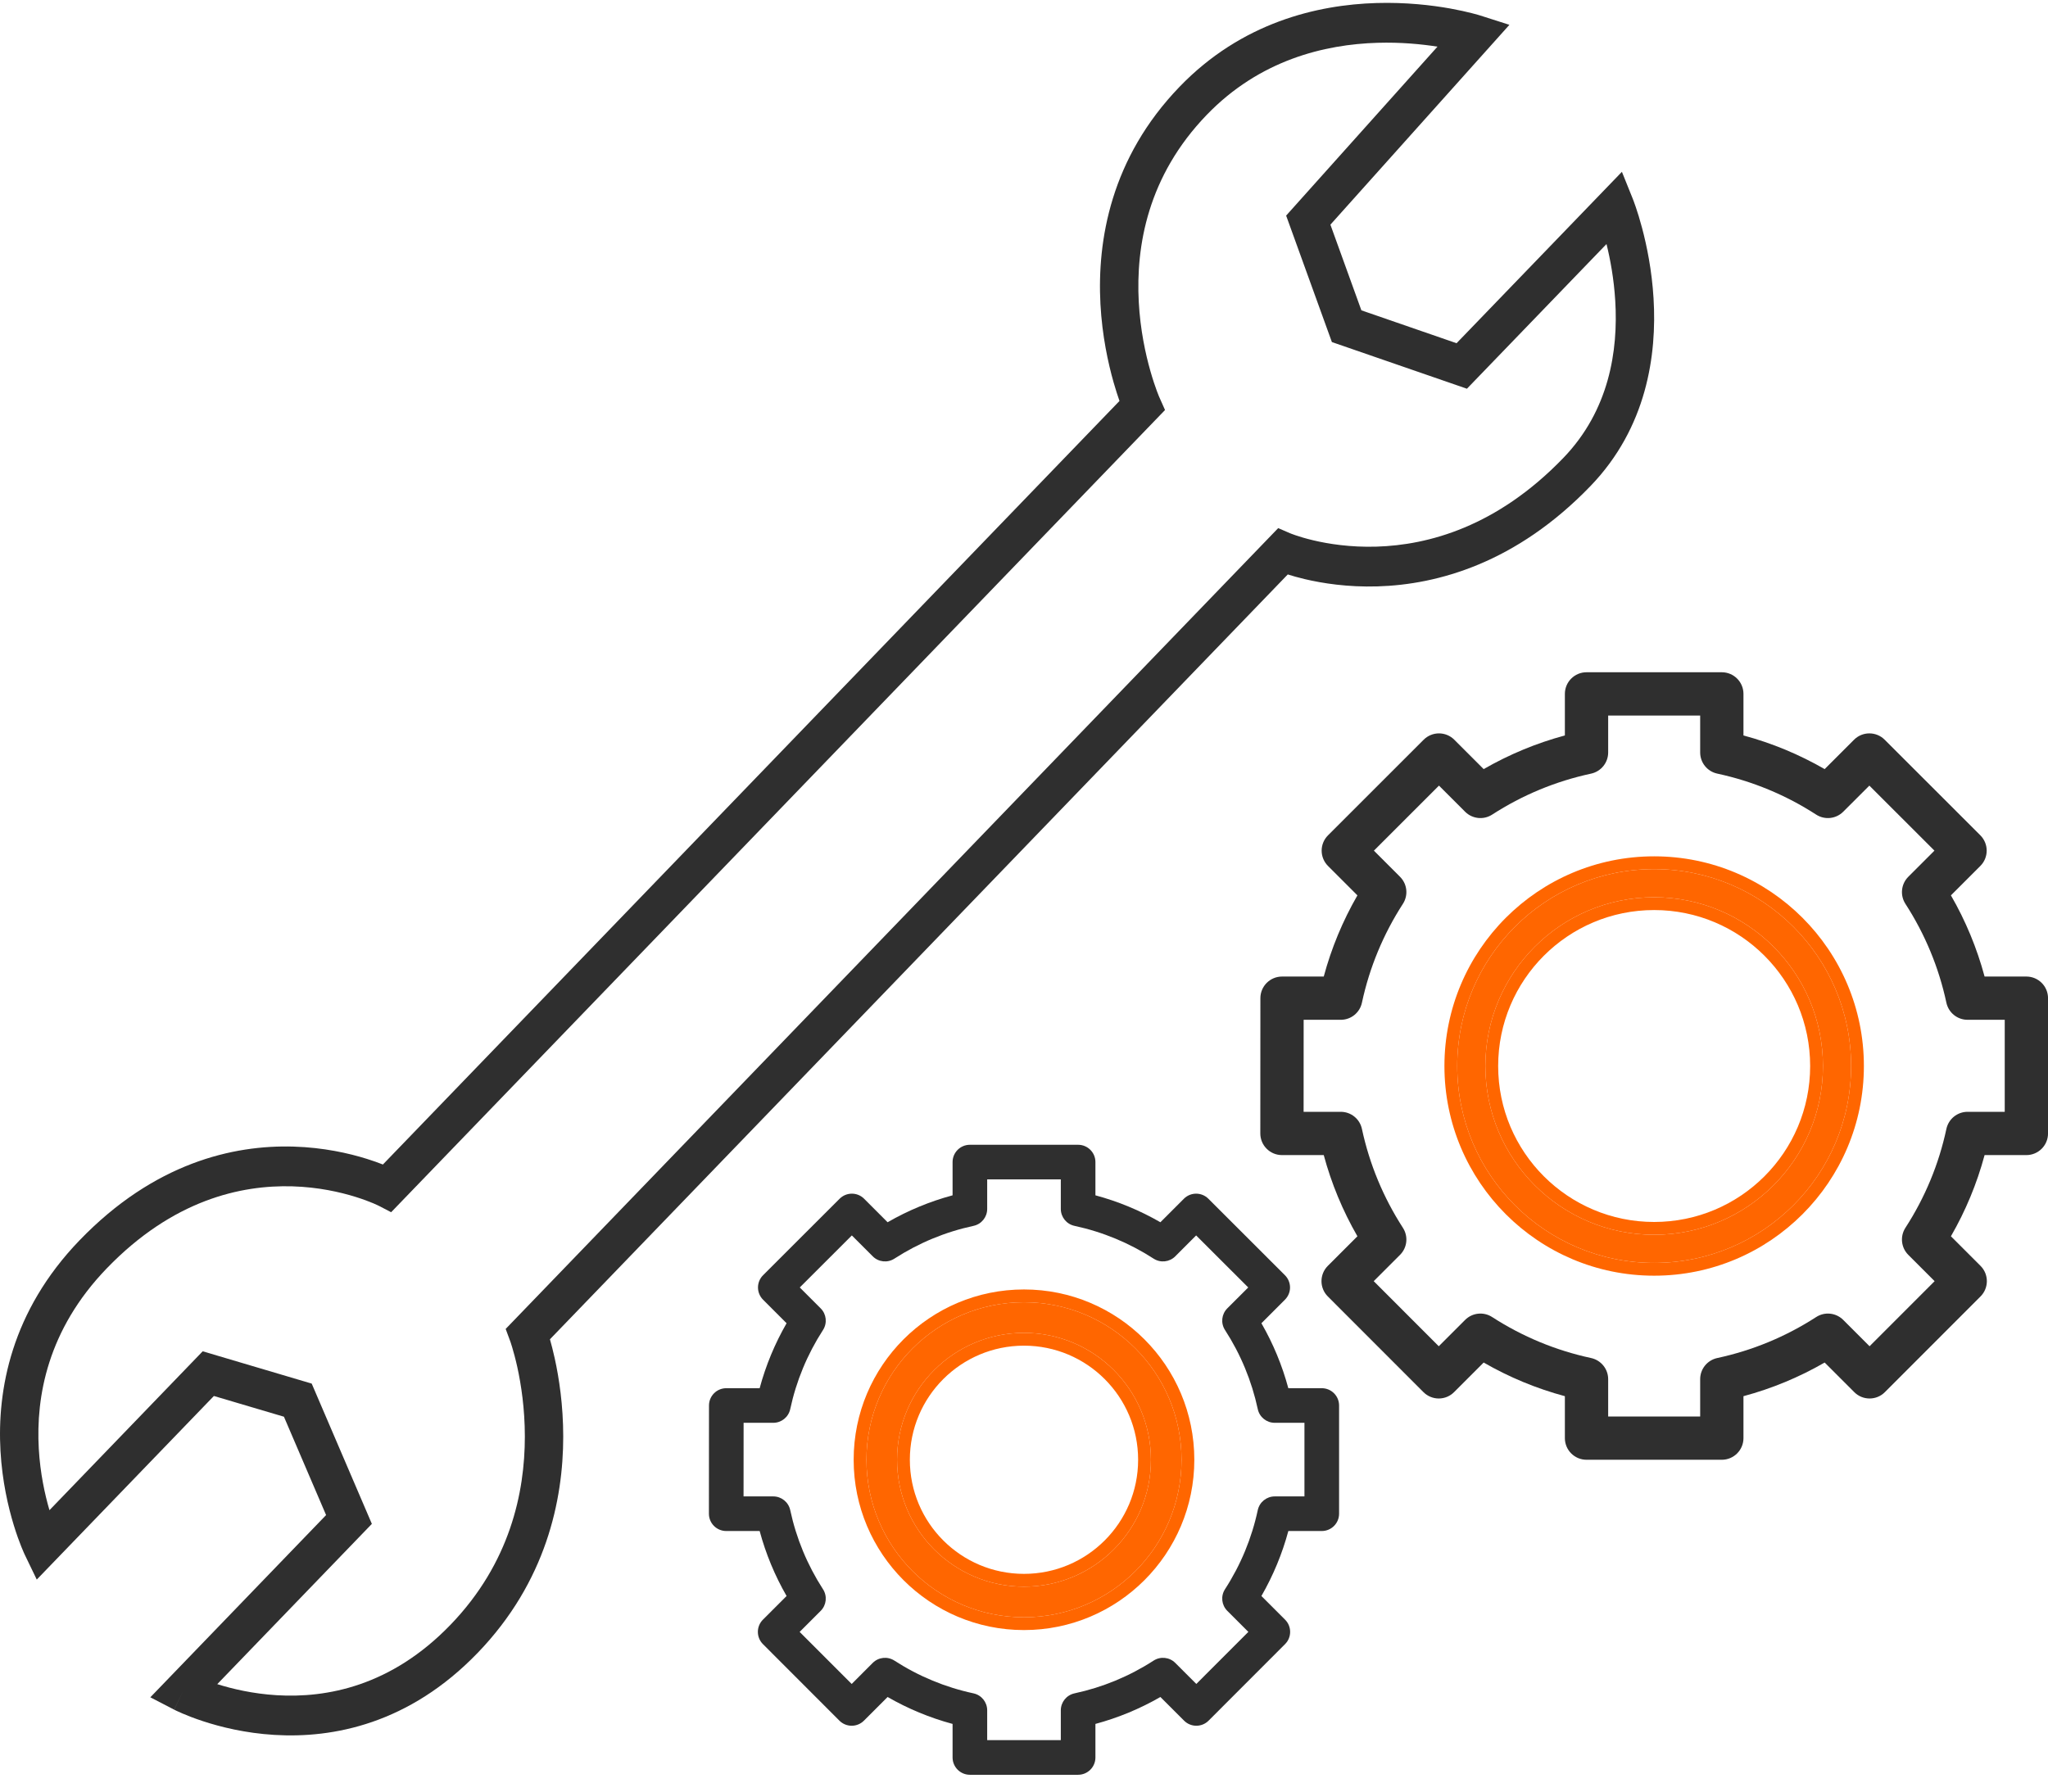
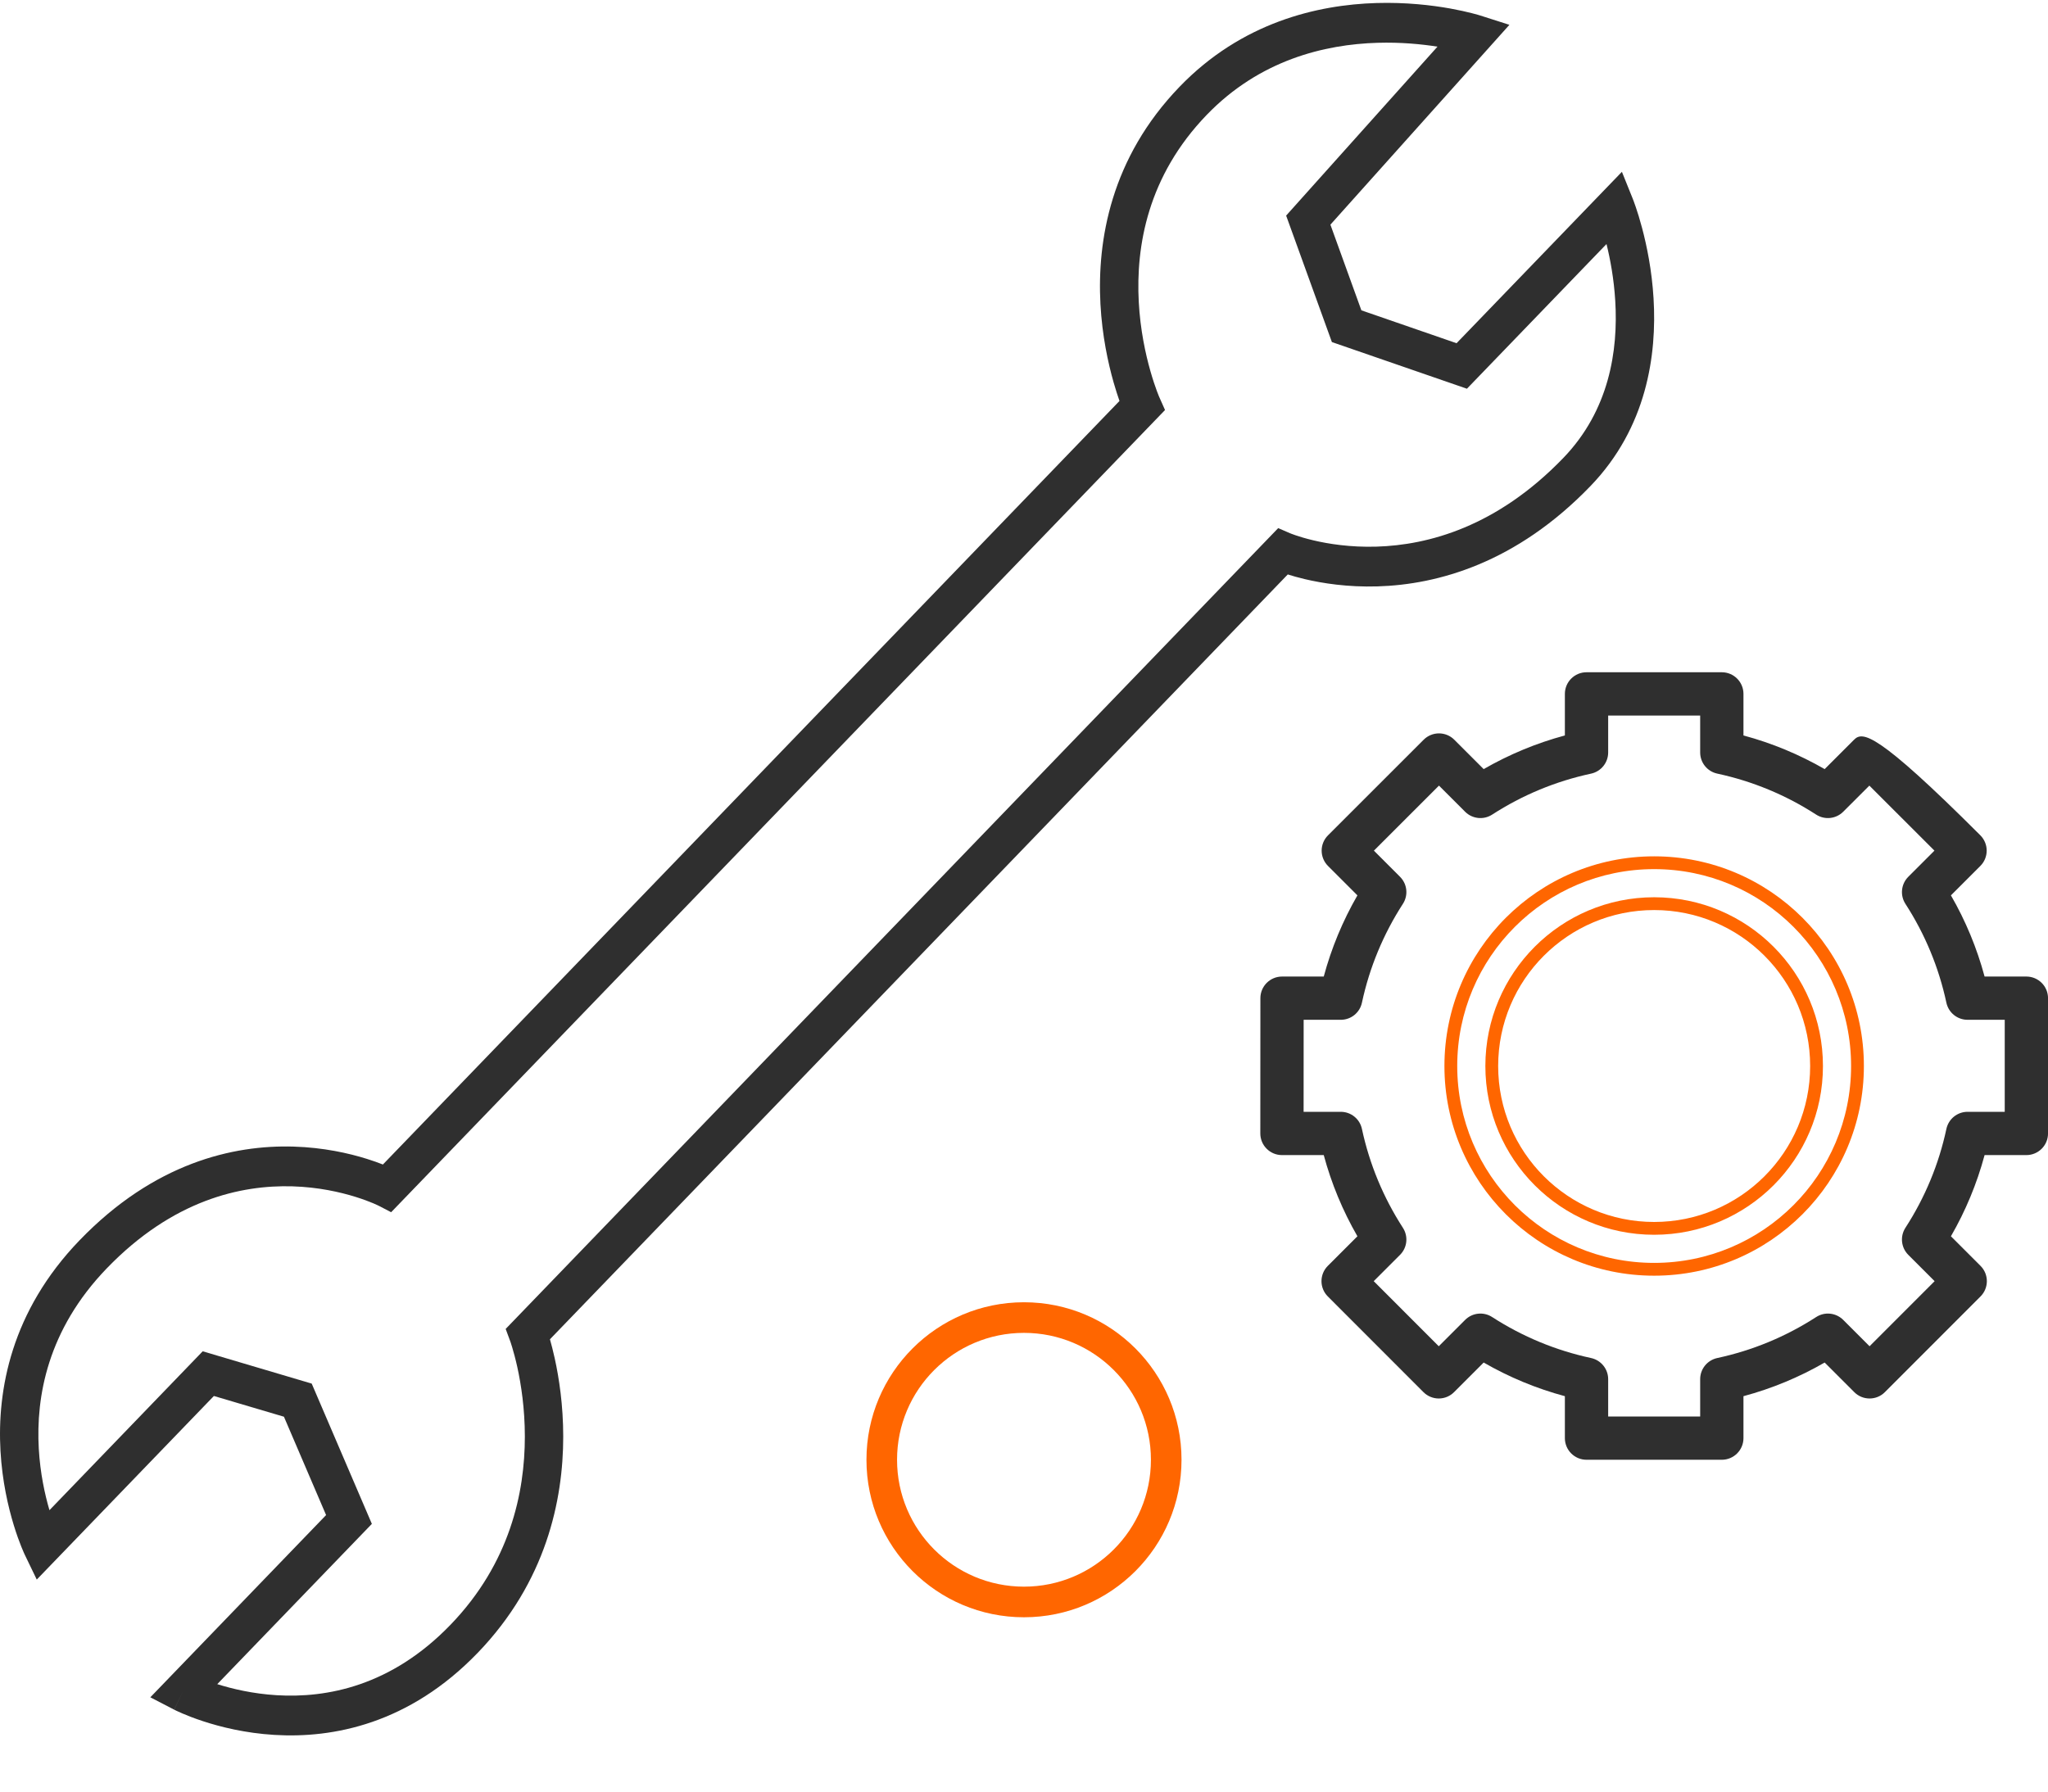
<svg xmlns="http://www.w3.org/2000/svg" width="80" height="70" viewBox="0 0 80 70" fill="none">
  <path fill-rule="evenodd" clip-rule="evenodd" d="M57.819 0.605C57.819 0.605 57.82 0.605 57.599 1.348L57.819 0.605L58.961 0.97L51.969 8.778L53.179 12.125L56.897 13.41L63.356 6.713L63.787 7.784L63.095 8.083C63.787 7.784 63.787 7.783 63.787 7.784L63.788 7.787L63.79 7.793L63.797 7.811C63.803 7.826 63.811 7.847 63.821 7.874C63.841 7.927 63.869 8.003 63.901 8.1C63.967 8.293 64.054 8.569 64.145 8.913C64.327 9.598 64.526 10.558 64.592 11.66C64.725 13.859 64.332 16.706 62.126 18.993C59.225 22 56.162 22.841 53.811 22.911C52.643 22.946 51.657 22.79 50.96 22.625C50.7 22.563 50.48 22.5 50.304 22.444L21.482 52.328C21.538 52.525 21.604 52.777 21.67 53.077C21.836 53.832 22.001 54.895 22.001 56.13C22.001 58.609 21.333 61.807 18.659 64.58C15.979 67.359 13.005 67.925 10.715 67.785C9.578 67.716 8.61 67.473 7.925 67.248C7.582 67.135 7.308 67.026 7.117 66.944C7.021 66.902 6.946 66.868 6.893 66.843C6.866 66.83 6.845 66.82 6.83 66.812L6.812 66.803L6.806 66.8L6.804 66.799C6.803 66.798 6.802 66.798 7.137 66.103L6.802 66.798L5.872 66.316L12.738 59.196L11.091 55.353L8.355 54.543L1.436 61.716L0.971 60.752L1.641 60.404C0.971 60.752 0.971 60.752 0.971 60.752L0.97 60.75L0.969 60.748L0.966 60.742L0.957 60.723C0.95 60.707 0.94 60.685 0.928 60.658C0.904 60.603 0.87 60.525 0.83 60.425C0.751 60.227 0.645 59.943 0.537 59.587C0.32 58.877 0.086 57.874 0.019 56.694C-0.116 54.32 0.43 51.237 3.11 48.458C6.023 45.438 9.104 44.729 11.468 44.799C12.64 44.834 13.628 45.059 14.325 45.277C14.573 45.354 14.786 45.431 14.957 45.499L43.73 15.666C43.662 15.472 43.582 15.228 43.5 14.94C43.285 14.185 43.053 13.121 42.986 11.882C42.853 9.394 43.389 6.176 46.078 3.389C48.505 0.872 51.464 0.186 53.768 0.118C54.922 0.084 55.925 0.203 56.642 0.331C57 0.396 57.289 0.462 57.491 0.514C57.591 0.539 57.671 0.561 57.726 0.577C57.754 0.585 57.776 0.592 57.791 0.597L57.81 0.602L57.816 0.604L57.819 0.605ZM45.29 15.528L45.509 16.02L15.279 47.363L14.798 47.113L14.797 47.113L14.79 47.11C14.783 47.106 14.77 47.1 14.752 47.091C14.715 47.074 14.657 47.047 14.58 47.014C14.425 46.949 14.191 46.858 13.892 46.765C13.293 46.578 12.438 46.382 11.425 46.352C9.417 46.293 6.753 46.879 4.17 49.557C1.854 51.958 1.4 54.574 1.515 56.603C1.57 57.565 1.753 58.395 1.932 59.005L7.918 52.797L12.176 54.059L14.526 59.54L8.487 65.802C9.075 65.987 9.876 66.177 10.803 66.234C12.761 66.353 15.283 65.882 17.599 63.481C19.921 61.074 20.502 58.315 20.502 56.13C20.502 55.035 20.355 54.09 20.209 53.421C20.135 53.087 20.062 52.824 20.009 52.647C19.983 52.559 19.961 52.492 19.947 52.449C19.942 52.438 19.939 52.428 19.936 52.419C19.934 52.413 19.932 52.407 19.931 52.403L19.927 52.395L19.927 52.394L19.753 51.923L49.93 20.634L50.391 20.834L50.392 20.834L50.398 20.836C50.405 20.839 50.418 20.845 50.436 20.852C50.473 20.866 50.53 20.887 50.608 20.914C50.763 20.967 50.996 21.039 51.295 21.11C51.894 21.252 52.751 21.388 53.768 21.358C55.789 21.298 58.471 20.585 61.066 17.894C62.858 16.036 63.214 13.703 63.096 11.757C63.044 10.894 62.9 10.124 62.754 9.535L57.302 15.188L52.027 13.365L50.24 8.424L56.151 1.823C55.532 1.725 54.723 1.645 53.811 1.672C51.744 1.733 49.207 2.342 47.138 4.488C44.829 6.881 44.366 9.62 44.483 11.795C44.541 12.887 44.747 13.83 44.938 14.5C45.033 14.834 45.123 15.097 45.189 15.274C45.222 15.363 45.249 15.429 45.266 15.472C45.269 15.478 45.271 15.484 45.273 15.489C45.279 15.502 45.283 15.512 45.286 15.519L45.29 15.527L45.29 15.528Z" fill="#2F2F2F" />
-   <path d="M37.21 68.667C37.21 69.04 37.513 69.343 37.886 69.343H42.114C42.487 69.343 42.79 69.04 42.79 68.667V67.356C43.679 67.116 44.529 66.764 45.328 66.304L46.254 67.229C46.38 67.356 46.552 67.427 46.732 67.427C46.911 67.427 47.083 67.356 47.21 67.229L50.198 64.238C50.462 63.974 50.462 63.546 50.198 63.282L49.274 62.358C49.734 61.559 50.086 60.709 50.326 59.819H51.632C52.005 59.819 52.308 59.517 52.308 59.143V54.915C52.308 54.541 52.005 54.239 51.632 54.239H50.325C50.086 53.35 49.734 52.5 49.274 51.701L50.193 50.781C50.32 50.654 50.392 50.482 50.392 50.303C50.391 50.123 50.32 49.951 50.193 49.825L47.202 46.836C46.938 46.572 46.51 46.572 46.246 46.836L45.328 47.755C44.529 47.294 43.679 46.942 42.79 46.703V45.404C42.79 45.03 42.487 44.728 42.114 44.728H37.886C37.513 44.728 37.21 45.03 37.21 45.404V46.703C36.321 46.942 35.471 47.294 34.672 47.755L33.754 46.836C33.49 46.572 33.062 46.572 32.798 46.836L29.807 49.825C29.68 49.952 29.609 50.123 29.609 50.303C29.609 50.482 29.68 50.654 29.807 50.781L30.726 51.701C30.266 52.5 29.914 53.349 29.674 54.239H28.371C27.997 54.239 27.695 54.541 27.695 54.915L27.692 59.143C27.692 59.322 27.763 59.495 27.89 59.621C28.017 59.748 28.189 59.819 28.369 59.819H29.674C29.914 60.709 30.266 61.559 30.726 62.358L29.802 63.282C29.538 63.546 29.538 63.974 29.802 64.238L32.79 67.229C32.917 67.356 33.089 67.427 33.268 67.427H33.269C33.448 67.427 33.62 67.356 33.747 67.229L34.672 66.304C35.471 66.764 36.321 67.116 37.21 67.356V68.667ZM34.937 64.882C34.669 64.709 34.317 64.746 34.092 64.971L33.269 65.795L31.236 63.761L32.059 62.938C32.284 62.712 32.321 62.36 32.148 62.093C31.535 61.144 31.104 60.104 30.868 59.001C30.8 58.69 30.525 58.467 30.206 58.467H29.045L29.047 55.591H30.206C30.525 55.591 30.8 55.369 30.868 55.057C31.104 53.955 31.535 52.915 32.148 51.966C32.321 51.698 32.284 51.346 32.059 51.121L31.241 50.303L33.275 48.27L34.092 49.087C34.317 49.313 34.669 49.35 34.937 49.177C35.886 48.564 36.925 48.133 38.028 47.896C38.34 47.829 38.562 47.553 38.562 47.235V46.08H41.438V47.235C41.438 47.553 41.66 47.829 41.972 47.896C43.074 48.133 44.114 48.564 45.063 49.177C45.33 49.35 45.682 49.313 45.908 49.087L46.724 48.27L48.759 50.303L47.941 51.12C47.716 51.346 47.678 51.698 47.852 51.966C48.465 52.915 48.895 53.955 49.132 55.057C49.199 55.369 49.475 55.591 49.794 55.591H50.955V58.467H49.794C49.475 58.467 49.199 58.69 49.132 59.001C48.896 60.103 48.465 61.144 47.852 62.092C47.678 62.36 47.716 62.712 47.941 62.938L48.764 63.76L46.731 65.794L45.908 64.971C45.682 64.746 45.33 64.709 45.063 64.882C44.114 65.495 43.074 65.925 41.972 66.162C41.66 66.23 41.438 66.505 41.438 66.824V67.99H38.562V66.824C38.562 66.505 38.34 66.23 38.028 66.162C36.926 65.926 35.886 65.495 34.937 64.882V64.882Z" fill="#2F2F2F" />
-   <path d="M61.128 56.19C61.128 56.657 61.507 57.035 61.973 57.035H67.258C67.725 57.035 68.104 56.657 68.104 56.19V54.551C69.215 54.252 70.278 53.812 71.276 53.236L72.433 54.393C72.591 54.552 72.806 54.641 73.031 54.641C73.255 54.641 73.47 54.552 73.628 54.393L77.364 50.654C77.694 50.324 77.694 49.789 77.364 49.459L76.208 48.303C76.784 47.305 77.224 46.242 77.523 45.131H79.155C79.622 45.131 80.001 44.752 80.001 44.286V39C80.001 38.533 79.622 38.155 79.155 38.155H77.523C77.224 37.044 76.784 35.981 76.208 34.983L77.358 33.833C77.516 33.675 77.605 33.459 77.605 33.235C77.605 33.011 77.516 32.796 77.357 32.637L73.619 28.901C73.289 28.572 72.754 28.572 72.424 28.902L71.276 30.05C70.278 29.475 69.215 29.034 68.104 28.735V27.111C68.104 26.644 67.725 26.266 67.258 26.266H61.973C61.507 26.266 61.128 26.644 61.128 27.111V28.735C60.017 29.034 58.955 29.475 57.956 30.05L56.808 28.902C56.478 28.572 55.943 28.572 55.613 28.901L51.875 32.638C51.716 32.796 51.627 33.011 51.627 33.235C51.627 33.459 51.716 33.675 51.874 33.833L53.024 34.983C52.449 35.981 52.008 37.043 51.709 38.155H50.08C49.613 38.155 49.234 38.533 49.234 39L49.231 44.285C49.231 44.51 49.32 44.725 49.479 44.883C49.637 45.042 49.852 45.131 50.077 45.131H51.709C52.008 46.242 52.449 47.305 53.024 48.303L51.868 49.459C51.538 49.789 51.538 50.324 51.868 50.654L55.604 54.393C55.762 54.551 55.977 54.641 56.201 54.641H56.202C56.426 54.641 56.641 54.552 56.799 54.393L57.956 53.236C58.955 53.812 60.017 54.252 61.128 54.551V56.19ZM58.287 51.459C57.953 51.242 57.513 51.289 57.231 51.571L56.202 52.6L53.661 50.057L54.689 49.029C54.971 48.747 55.018 48.307 54.801 47.972C54.035 46.786 53.496 45.486 53.2 44.108C53.117 43.719 52.773 43.44 52.374 43.44H50.922L50.924 39.845H52.374C52.773 39.845 53.117 39.567 53.2 39.178C53.496 37.8 54.035 36.5 54.801 35.314C55.018 34.979 54.971 34.539 54.689 34.258L53.668 33.236L56.21 30.695L57.231 31.716C57.513 31.997 57.953 32.044 58.287 31.828C59.473 31.061 60.773 30.523 62.151 30.227C62.54 30.143 62.819 29.799 62.819 29.4V27.957H66.413V29.4C66.413 29.799 66.691 30.143 67.081 30.226C68.459 30.523 69.759 31.061 70.944 31.828C71.279 32.044 71.719 31.997 72.001 31.715L73.022 30.695L75.564 33.236L74.543 34.257C74.261 34.539 74.214 34.979 74.43 35.314C75.197 36.5 75.735 37.8 76.031 39.178C76.115 39.567 76.459 39.845 76.858 39.845H78.31V43.44H76.858C76.459 43.44 76.115 43.719 76.031 44.108C75.736 45.486 75.197 46.786 74.43 47.972C74.214 48.307 74.261 48.747 74.543 49.029L75.571 50.057L73.03 52.6L72.001 51.571C71.719 51.289 71.279 51.242 70.944 51.459C69.758 52.225 68.459 52.764 67.081 53.06C66.691 53.144 66.413 53.488 66.413 53.886V55.345H62.819V53.886C62.819 53.488 62.54 53.144 62.151 53.06C60.773 52.764 59.473 52.225 58.287 51.459V51.459Z" fill="#2F2F2F" />
+   <path d="M61.128 56.19C61.128 56.657 61.507 57.035 61.973 57.035H67.258C67.725 57.035 68.104 56.657 68.104 56.19V54.551C69.215 54.252 70.278 53.812 71.276 53.236L72.433 54.393C72.591 54.552 72.806 54.641 73.031 54.641C73.255 54.641 73.47 54.552 73.628 54.393L77.364 50.654C77.694 50.324 77.694 49.789 77.364 49.459L76.208 48.303C76.784 47.305 77.224 46.242 77.523 45.131H79.155C79.622 45.131 80.001 44.752 80.001 44.286V39C80.001 38.533 79.622 38.155 79.155 38.155H77.523C77.224 37.044 76.784 35.981 76.208 34.983L77.358 33.833C77.516 33.675 77.605 33.459 77.605 33.235C77.605 33.011 77.516 32.796 77.357 32.637C73.289 28.572 72.754 28.572 72.424 28.902L71.276 30.05C70.278 29.475 69.215 29.034 68.104 28.735V27.111C68.104 26.644 67.725 26.266 67.258 26.266H61.973C61.507 26.266 61.128 26.644 61.128 27.111V28.735C60.017 29.034 58.955 29.475 57.956 30.05L56.808 28.902C56.478 28.572 55.943 28.572 55.613 28.901L51.875 32.638C51.716 32.796 51.627 33.011 51.627 33.235C51.627 33.459 51.716 33.675 51.874 33.833L53.024 34.983C52.449 35.981 52.008 37.043 51.709 38.155H50.08C49.613 38.155 49.234 38.533 49.234 39L49.231 44.285C49.231 44.51 49.32 44.725 49.479 44.883C49.637 45.042 49.852 45.131 50.077 45.131H51.709C52.008 46.242 52.449 47.305 53.024 48.303L51.868 49.459C51.538 49.789 51.538 50.324 51.868 50.654L55.604 54.393C55.762 54.551 55.977 54.641 56.201 54.641H56.202C56.426 54.641 56.641 54.552 56.799 54.393L57.956 53.236C58.955 53.812 60.017 54.252 61.128 54.551V56.19ZM58.287 51.459C57.953 51.242 57.513 51.289 57.231 51.571L56.202 52.6L53.661 50.057L54.689 49.029C54.971 48.747 55.018 48.307 54.801 47.972C54.035 46.786 53.496 45.486 53.2 44.108C53.117 43.719 52.773 43.44 52.374 43.44H50.922L50.924 39.845H52.374C52.773 39.845 53.117 39.567 53.2 39.178C53.496 37.8 54.035 36.5 54.801 35.314C55.018 34.979 54.971 34.539 54.689 34.258L53.668 33.236L56.21 30.695L57.231 31.716C57.513 31.997 57.953 32.044 58.287 31.828C59.473 31.061 60.773 30.523 62.151 30.227C62.54 30.143 62.819 29.799 62.819 29.4V27.957H66.413V29.4C66.413 29.799 66.691 30.143 67.081 30.226C68.459 30.523 69.759 31.061 70.944 31.828C71.279 32.044 71.719 31.997 72.001 31.715L73.022 30.695L75.564 33.236L74.543 34.257C74.261 34.539 74.214 34.979 74.43 35.314C75.197 36.5 75.735 37.8 76.031 39.178C76.115 39.567 76.459 39.845 76.858 39.845H78.31V43.44H76.858C76.459 43.44 76.115 43.719 76.031 44.108C75.736 45.486 75.197 46.786 74.43 47.972C74.214 48.307 74.261 48.747 74.543 49.029L75.571 50.057L73.03 52.6L72.001 51.571C71.719 51.289 71.279 51.242 70.944 51.459C69.758 52.225 68.459 52.764 67.081 53.06C66.691 53.144 66.413 53.488 66.413 53.886V55.345H62.819V53.886C62.819 53.488 62.54 53.144 62.151 53.06C60.773 52.764 59.473 52.225 58.287 51.459V51.459Z" fill="#2F2F2F" />
  <path fill-rule="evenodd" clip-rule="evenodd" d="M39.999 61.993C42.738 61.993 44.958 59.774 44.958 57.035C44.958 54.297 42.738 52.077 39.999 52.077C37.261 52.077 35.041 54.297 35.041 57.035C35.041 59.774 37.261 61.993 39.999 61.993ZM39.999 63.189C43.398 63.189 46.153 60.434 46.153 57.035C46.153 53.637 43.398 50.881 39.999 50.881C36.601 50.881 33.846 53.637 33.846 57.035C33.846 60.434 36.601 63.189 39.999 63.189Z" fill="#FF6600" />
-   <path fill-rule="evenodd" clip-rule="evenodd" d="M39.999 61.493C42.462 61.493 44.458 59.498 44.458 57.035C44.458 54.573 42.462 52.577 39.999 52.577C37.537 52.577 35.541 54.573 35.541 57.035C35.541 59.498 37.537 61.493 39.999 61.493ZM46.653 57.035C46.653 60.71 43.674 63.689 39.999 63.689C36.325 63.689 33.346 60.71 33.346 57.035C33.346 53.36 36.325 50.381 39.999 50.381C43.674 50.381 46.653 53.36 46.653 57.035ZM44.958 57.035C44.958 59.774 42.738 61.993 39.999 61.993C37.261 61.993 35.041 59.774 35.041 57.035C35.041 54.297 37.261 52.077 39.999 52.077C42.738 52.077 44.958 54.297 44.958 57.035ZM46.153 57.035C46.153 60.434 43.398 63.189 39.999 63.189C36.601 63.189 33.846 60.434 33.846 57.035C33.846 53.637 36.601 50.881 39.999 50.881C43.398 50.881 46.153 53.637 46.153 57.035Z" fill="#FF6600" />
-   <path fill-rule="evenodd" clip-rule="evenodd" d="M64.615 48.244C68.257 48.244 71.209 45.292 71.209 41.651C71.209 38.009 68.257 35.057 64.615 35.057C60.974 35.057 58.022 38.009 58.022 41.651C58.022 45.292 60.974 48.244 64.615 48.244ZM64.615 49.343C68.864 49.343 72.308 45.899 72.308 41.651C72.308 37.402 68.864 33.958 64.615 33.958C60.367 33.958 56.923 37.402 56.923 41.651C56.923 45.899 60.367 49.343 64.615 49.343Z" fill="#FF6600" />
  <path fill-rule="evenodd" clip-rule="evenodd" d="M64.615 47.744C67.981 47.744 70.709 45.016 70.709 41.651C70.709 38.285 67.981 35.557 64.615 35.557C61.25 35.557 58.522 38.285 58.522 41.651C58.522 45.016 61.25 47.744 64.615 47.744ZM72.808 41.651C72.808 46.175 69.14 49.843 64.615 49.843C60.091 49.843 56.423 46.175 56.423 41.651C56.423 37.126 60.091 33.458 64.615 33.458C69.14 33.458 72.808 37.126 72.808 41.651ZM71.209 41.651C71.209 45.292 68.257 48.244 64.615 48.244C60.974 48.244 58.022 45.292 58.022 41.651C58.022 38.009 60.974 35.057 64.615 35.057C68.257 35.057 71.209 38.009 71.209 41.651ZM72.308 41.651C72.308 45.899 68.864 49.343 64.615 49.343C60.367 49.343 56.923 45.899 56.923 41.651C56.923 37.402 60.367 33.958 64.615 33.958C68.864 33.958 72.308 37.402 72.308 41.651Z" fill="#FF6600" />
</svg>